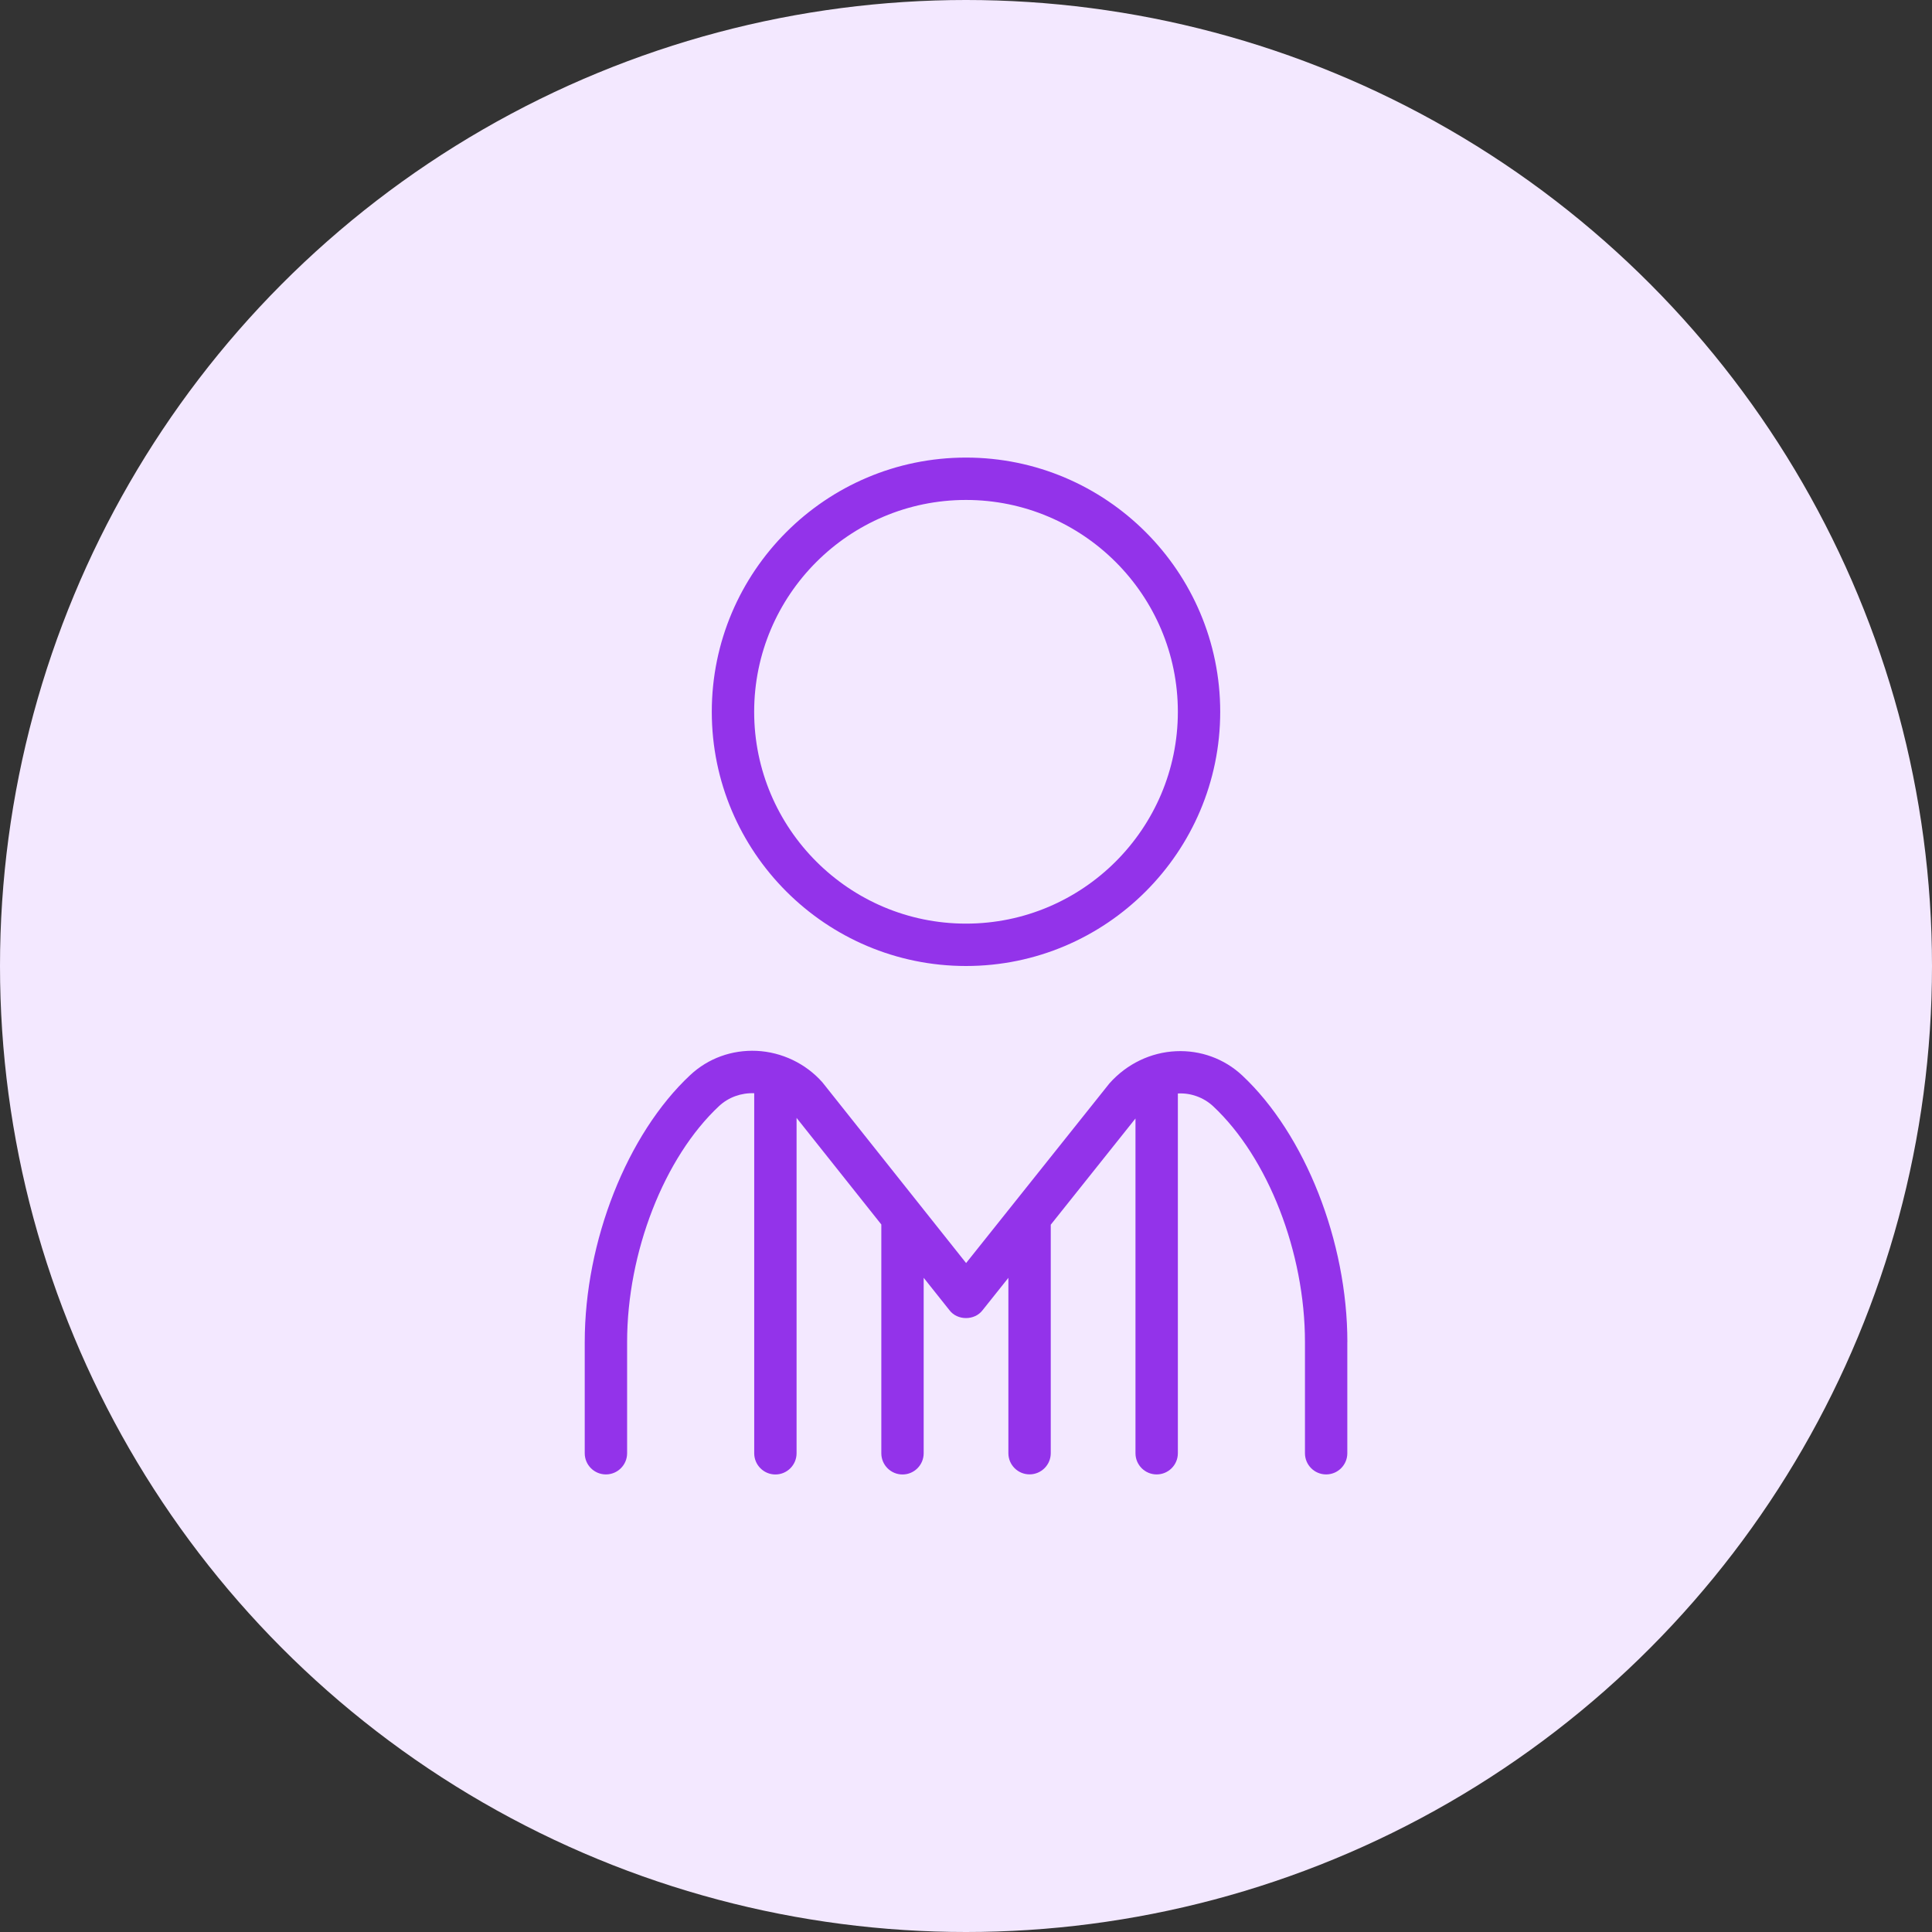
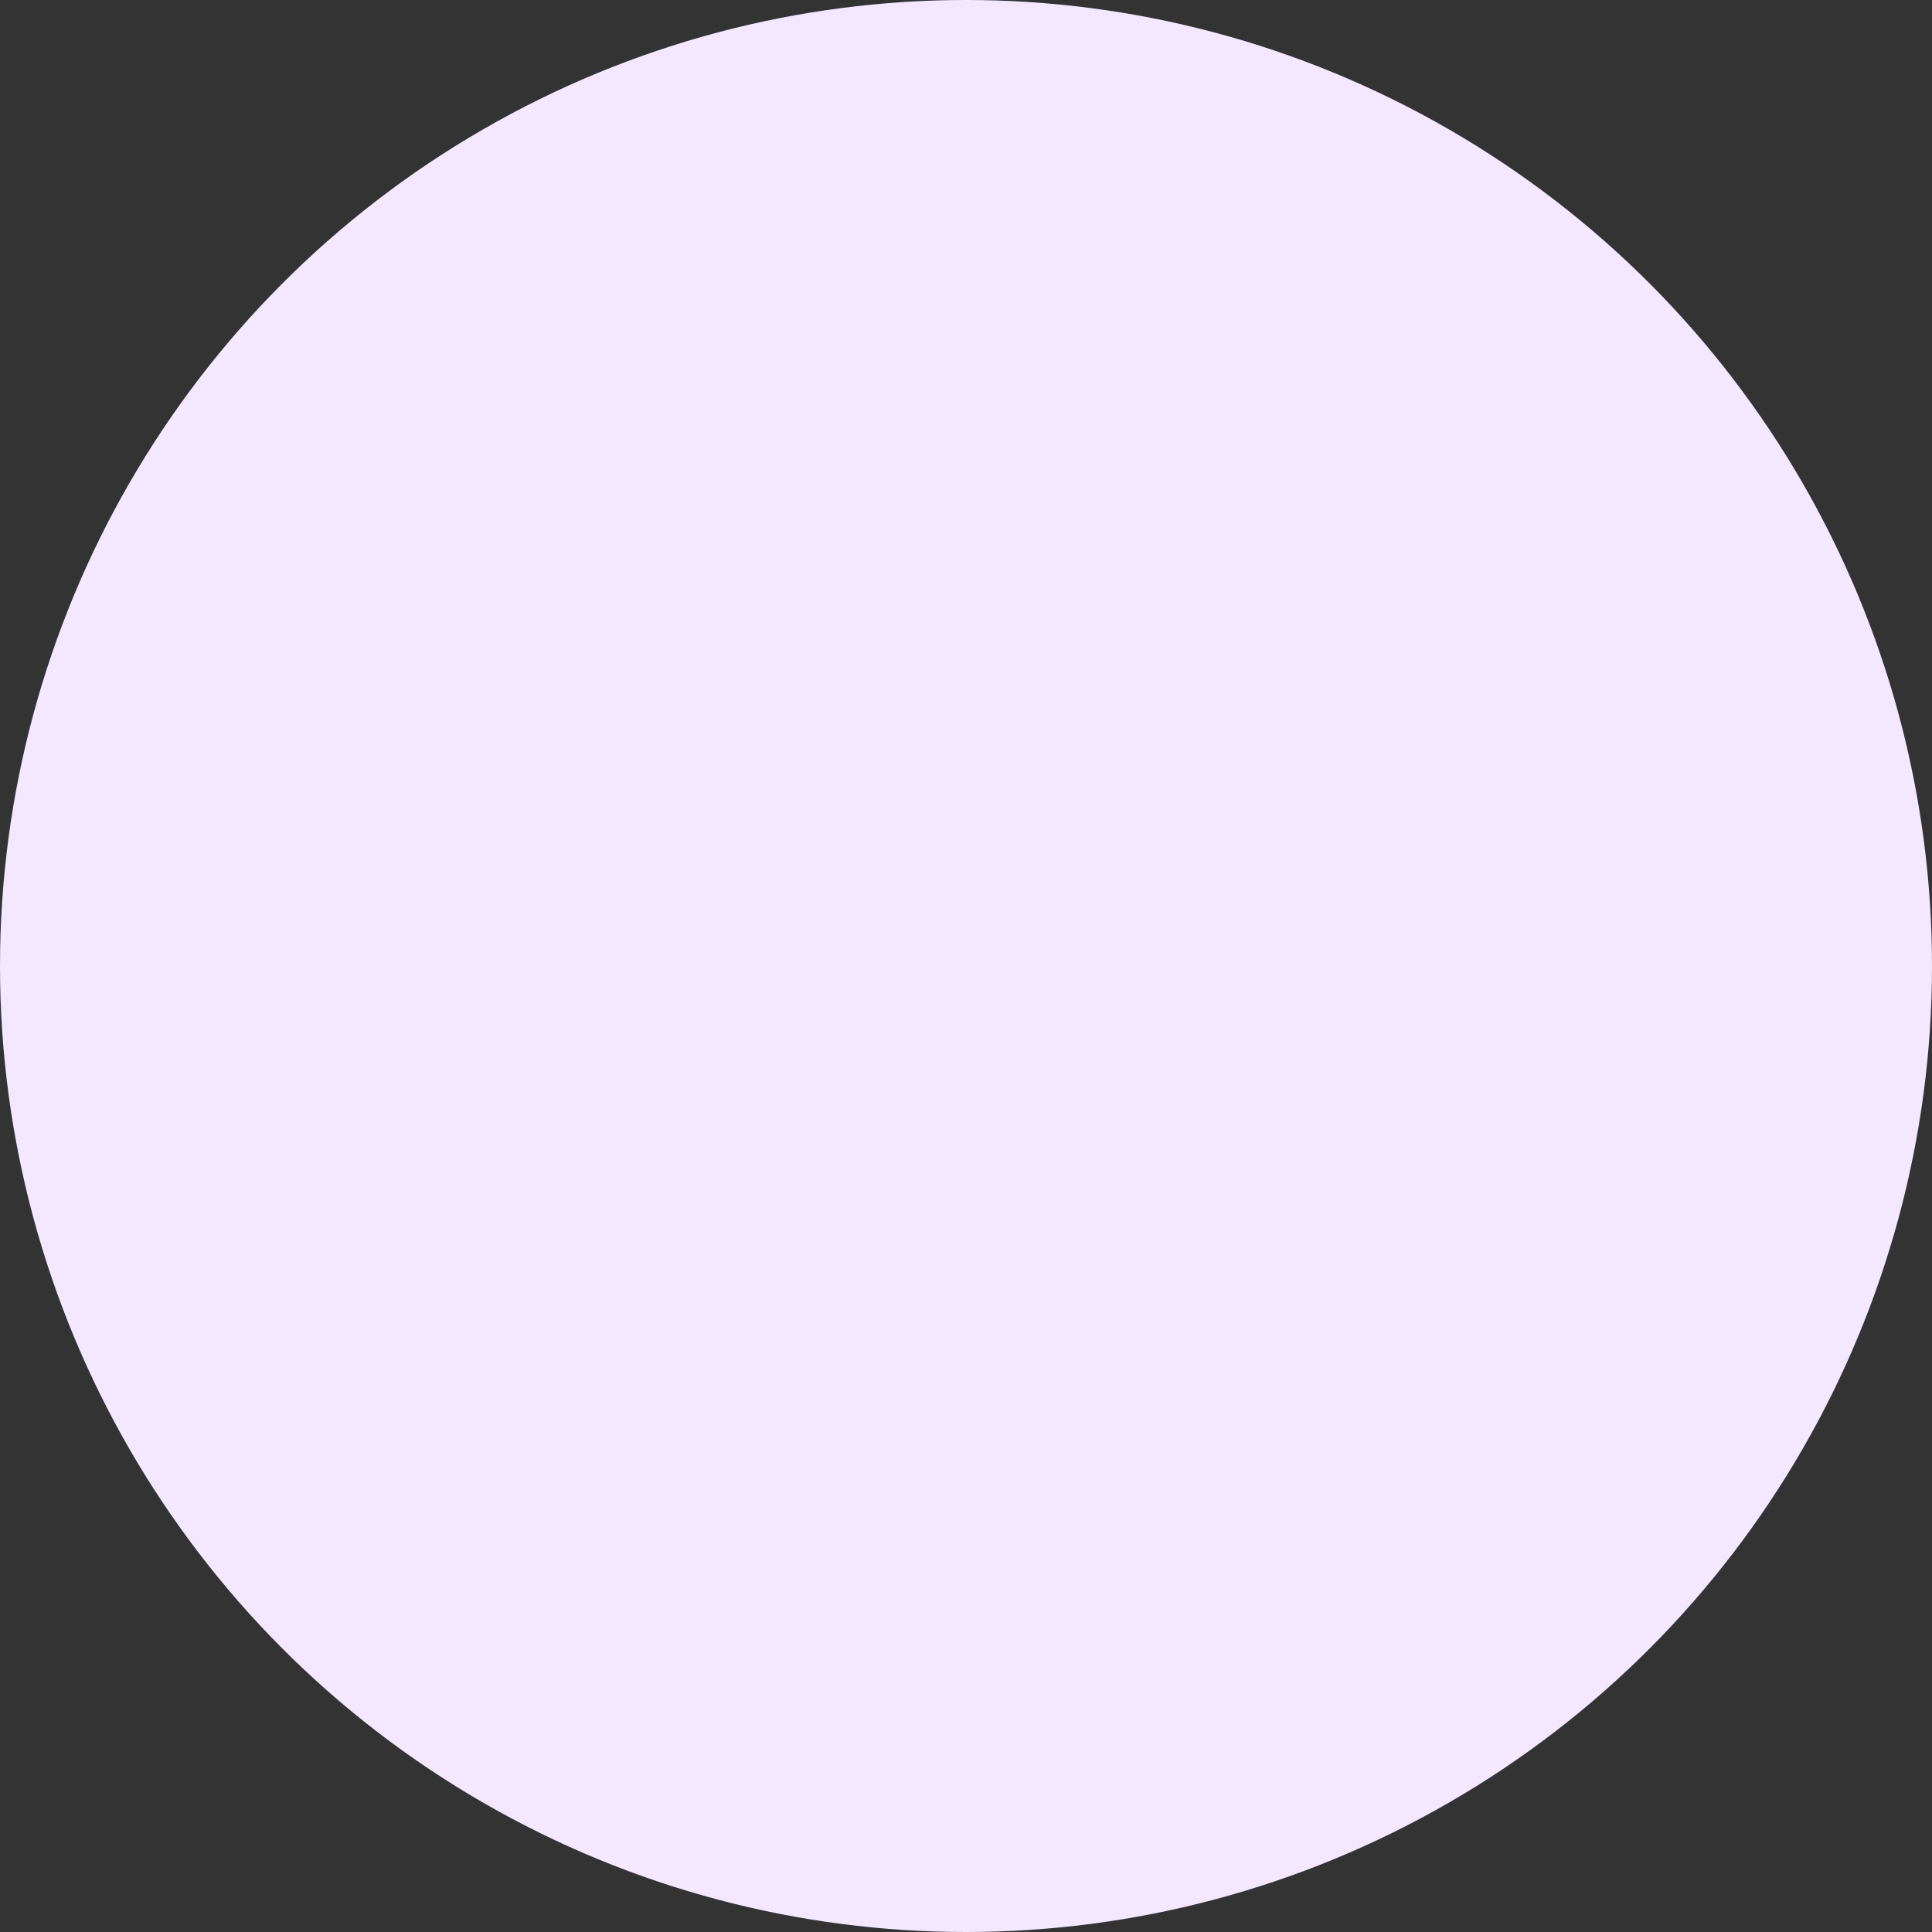
<svg xmlns="http://www.w3.org/2000/svg" width="76" height="76" viewBox="0 0 76 76" fill="none">
  <rect x="0" y="0" width="76" height="76" fill="#333333" stroke="none" />
  <circle cx="38" cy="38" r="38" fill="#F3E8FF" />
-   <path d="M38 38C43.515 38 48 33.515 48 28C48 22.485 43.515 18 38 18C32.485 18 28 22.485 28 28C28 33.515 32.485 38 38 38ZM38 19.667C42.595 19.667 46.334 23.405 46.334 28C46.334 32.595 42.595 36.333 38 36.333C33.405 36.333 29.667 32.595 29.667 28C29.667 23.405 33.405 19.667 38 19.667ZM53 52.792V57.167C53 57.627 52.627 58 52.167 58C51.707 58 51.334 57.627 51.334 57.167V52.792C51.334 49.268 49.884 45.543 47.727 43.522C47.352 43.17 46.839 42.985 46.334 43.015V57.167C46.334 57.627 45.96 58 45.5 58C45.04 58 44.667 57.627 44.667 57.167V43.998L41.334 48.177V57.165C41.334 57.625 40.96 57.998 40.5 57.998C40.04 57.998 39.667 57.625 39.667 57.165V50.267L38.652 51.54C38.339 51.953 37.66 51.953 37.349 51.54L36.335 50.265V57.168C36.335 57.628 35.962 58.002 35.502 58.002C35.042 58.002 34.669 57.628 34.669 57.168V48.168L31.335 43.975V57.168C31.335 57.628 30.962 58.002 30.502 58.002C30.042 58.002 29.669 57.628 29.669 57.168V43.005C29.157 42.985 28.662 43.162 28.289 43.507C26.124 45.53 24.669 49.262 24.669 52.792V57.167C24.669 57.627 24.295 58 23.835 58C23.375 58 23.002 57.627 23.002 57.167V52.792C23.002 48.828 24.669 44.608 27.152 42.29C27.859 41.63 28.787 41.295 29.764 41.338C30.752 41.385 31.697 41.835 32.352 42.577L38.004 49.685L43.642 42.618C44.327 41.847 45.272 41.397 46.26 41.352C47.225 41.307 48.164 41.647 48.869 42.308C51.34 44.625 53.002 48.838 53.002 52.795L53 52.792Z" fill="#9333EA" />
</svg>